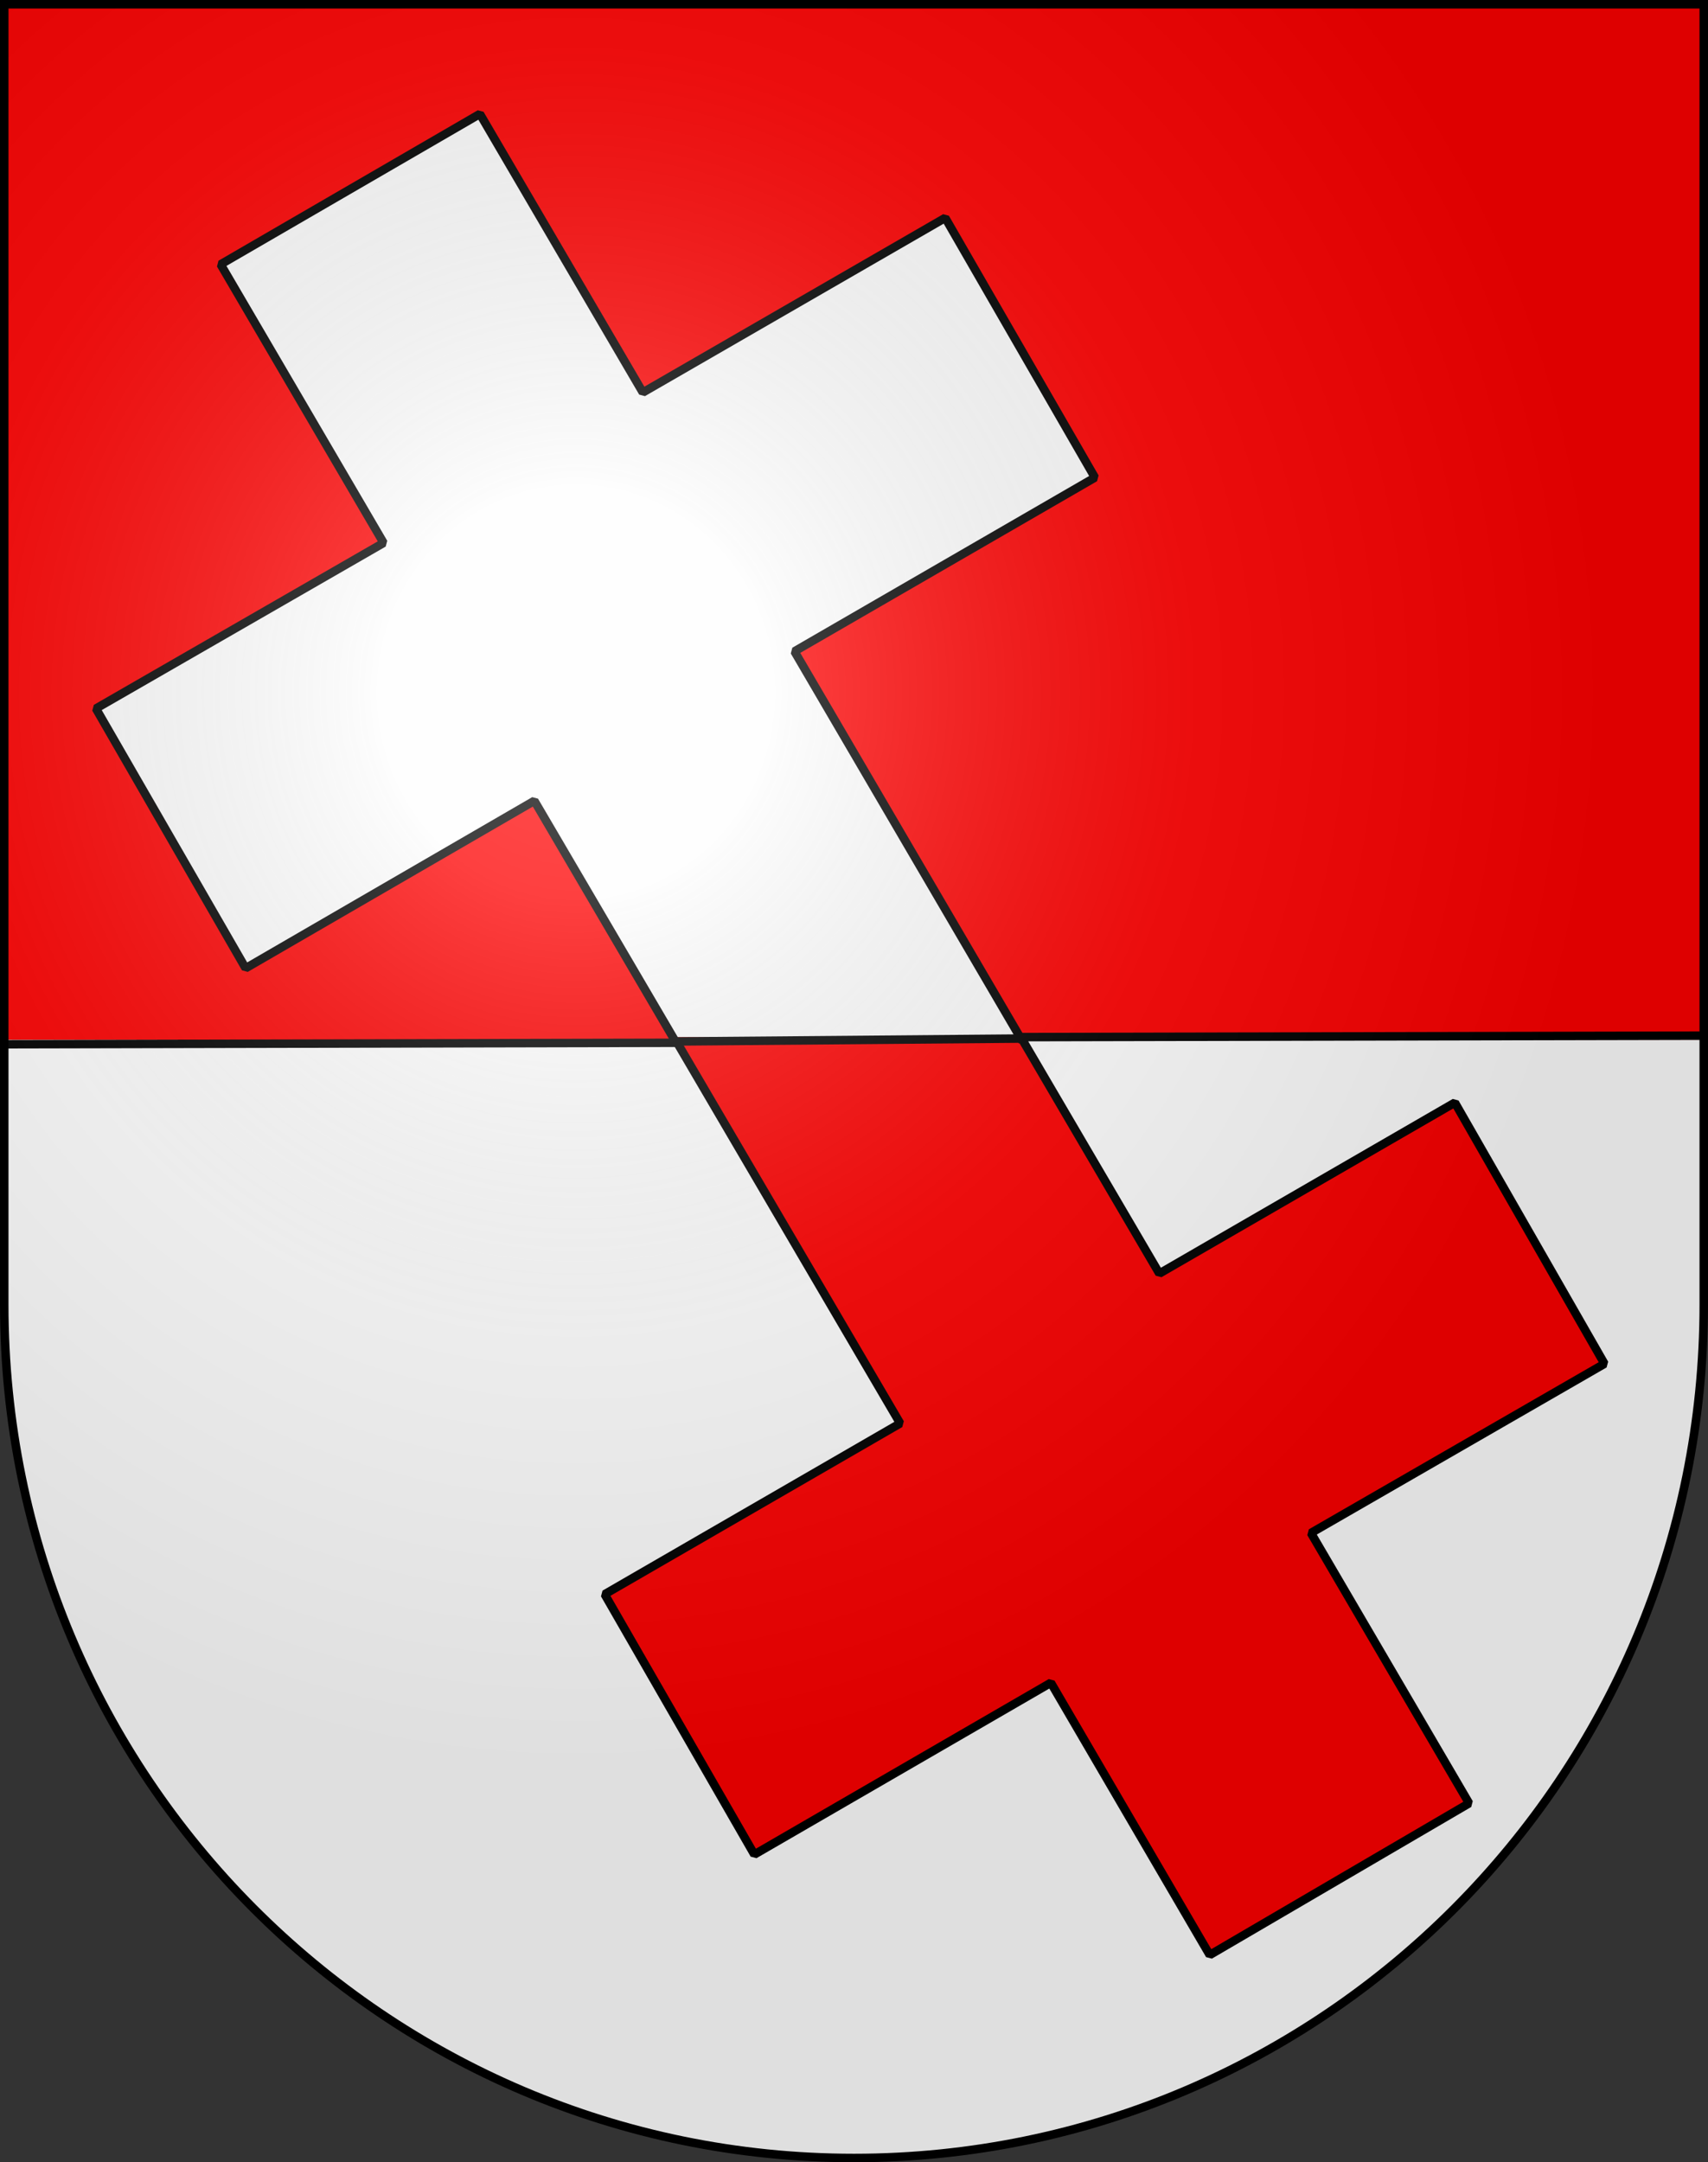
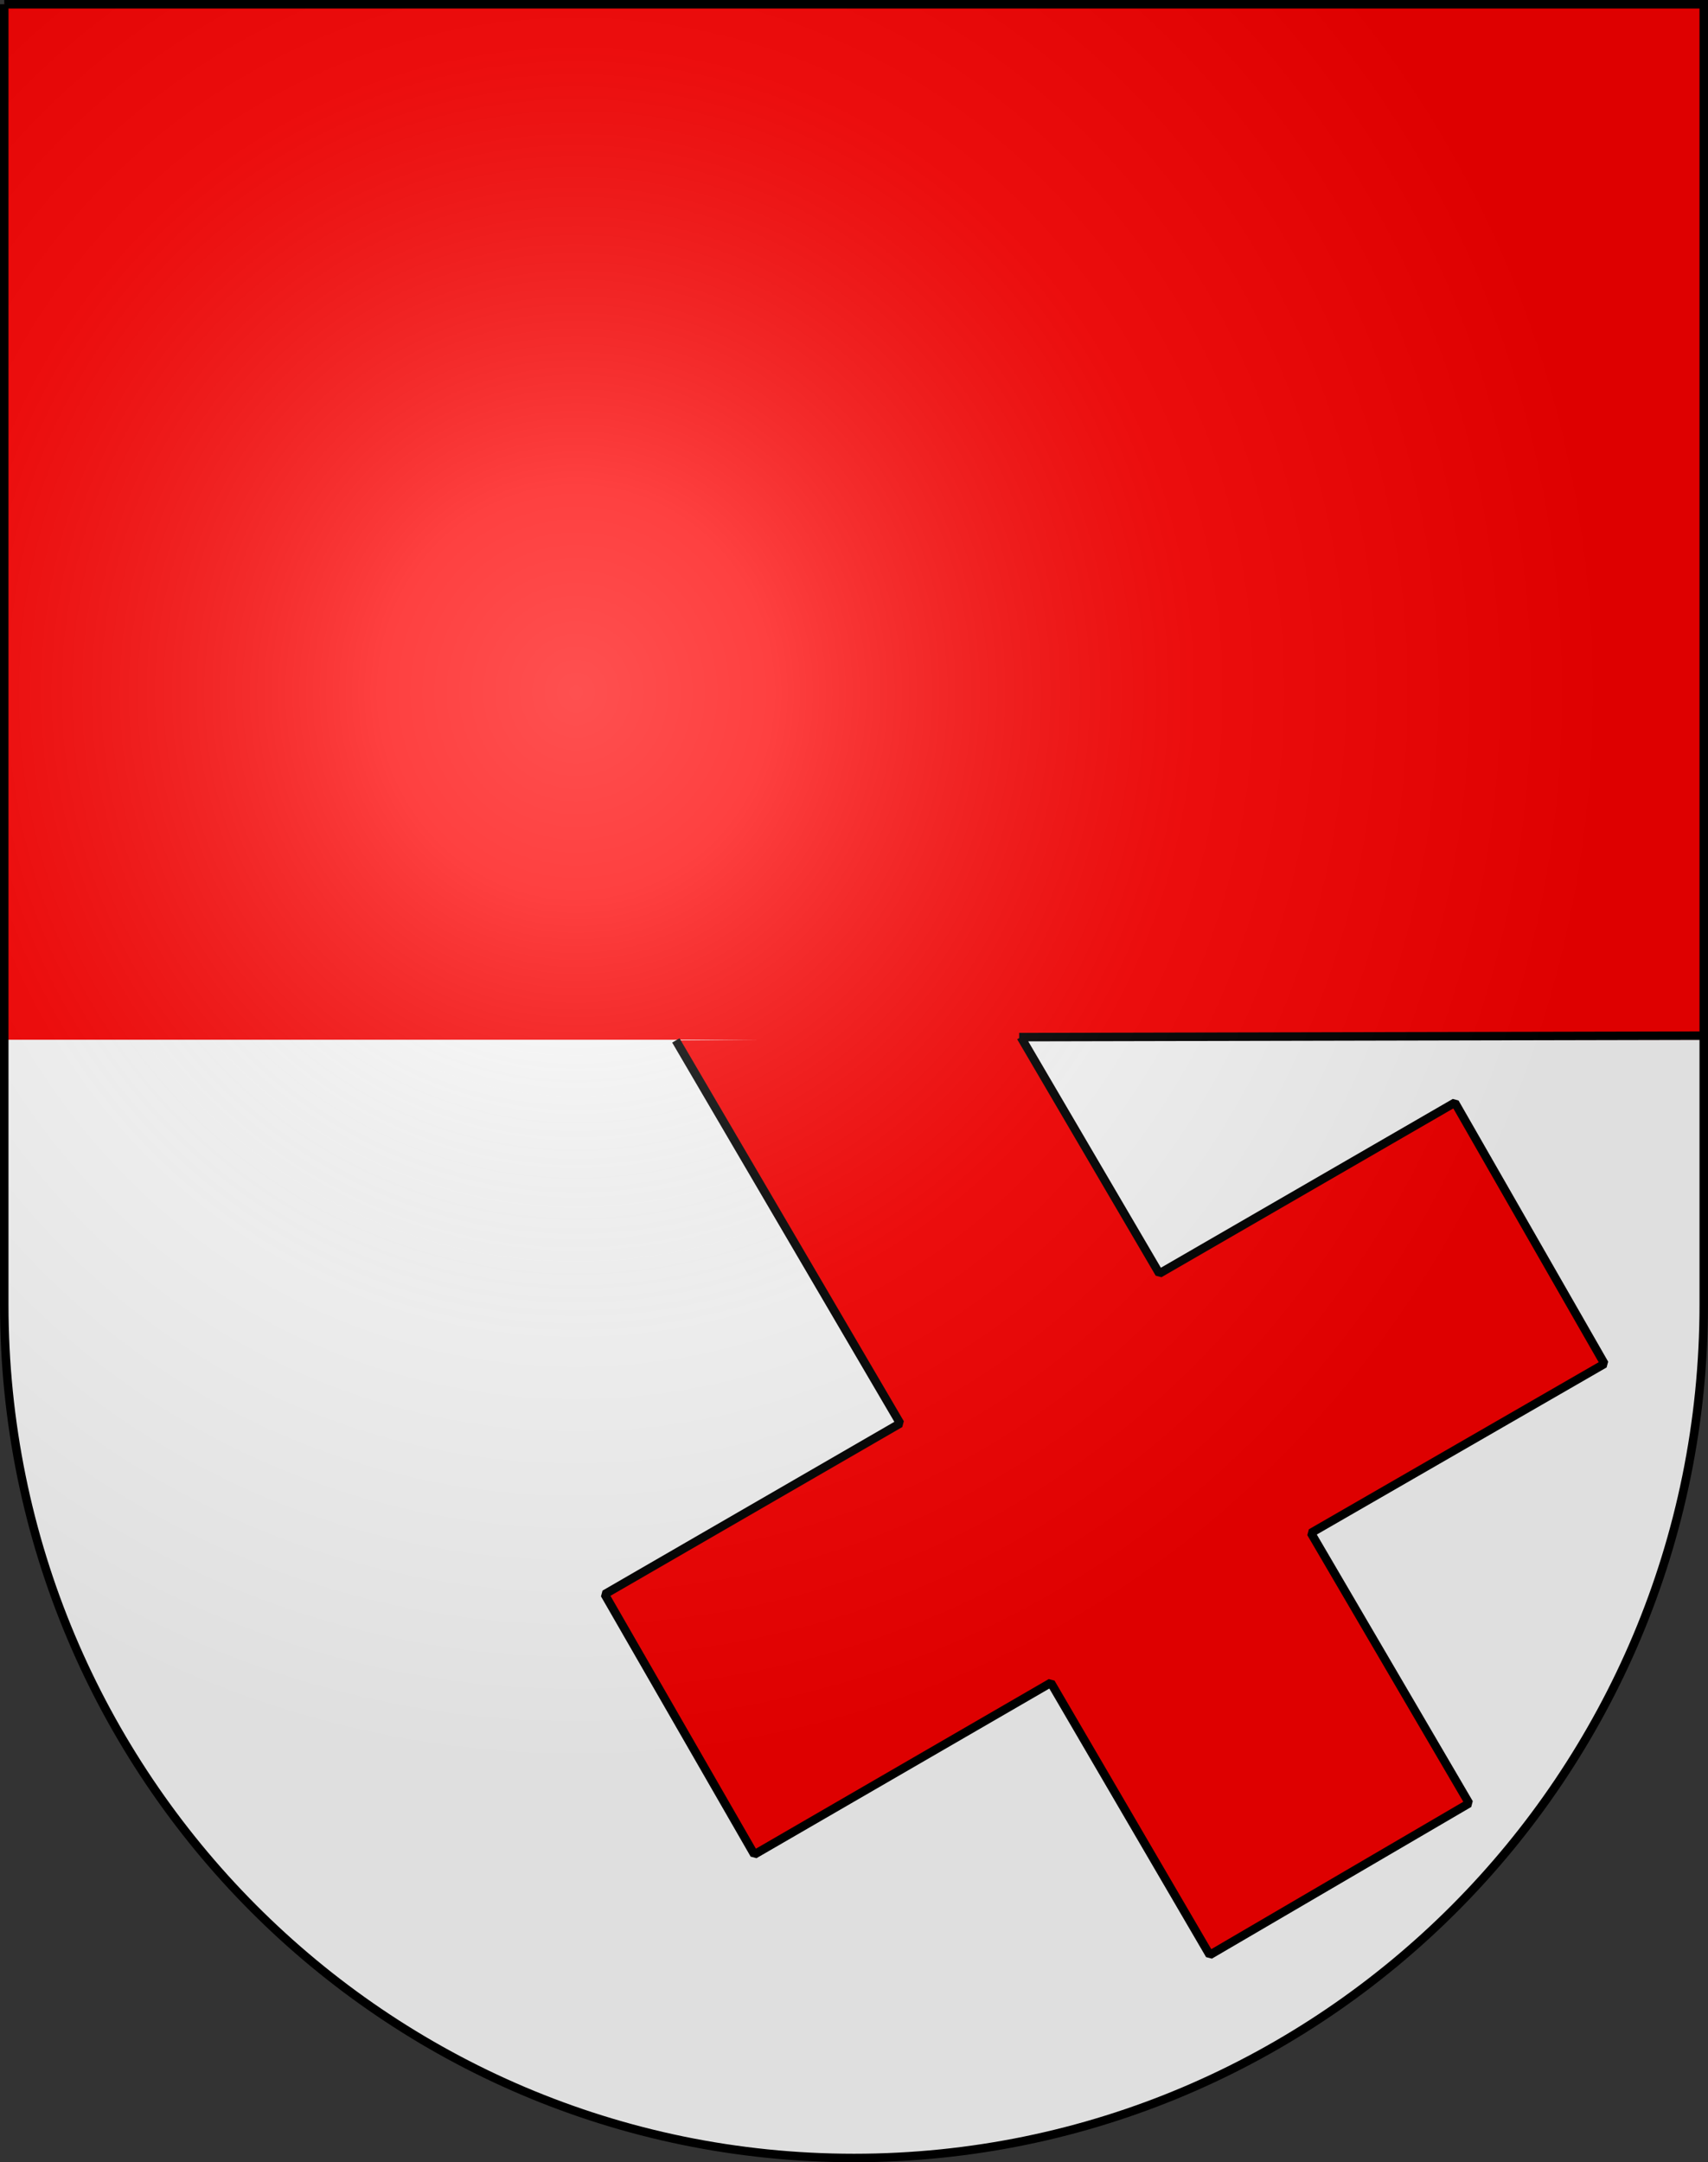
<svg xmlns="http://www.w3.org/2000/svg" xmlns:ns1="http://sodipodi.sourceforge.net/DTD/sodipodi-0.dtd" xmlns:ns2="http://www.inkscape.org/namespaces/inkscape" xmlns:xlink="http://www.w3.org/1999/xlink" height="763" width="603" version="1.0" id="svg20" ns1:version="0.32" ns2:version="0.48.0 r9654" ns1:docname="Biglen-coat_of_arms_opt-corr.svg" ns2:output_extension="org.inkscape.output.svg.inkscape">
  <rect width="100%" height="100%" fill="#333333" stroke="none" />
  <title id="title3784">Blason de la communde de Biglen</title>
  <defs id="defs29">
    <ns2:perspective ns1:type="inkscape:persp3d" ns2:vp_x="0 : 381.5 : 1" ns2:vp_y="0 : 1000 : 0" ns2:vp_z="603 : 381.5 : 1" ns2:persp3d-origin="301.5 : 254.33333 : 1" id="perspective28" />
    <linearGradient id="linearGradient2893">
      <stop style="stop-color:#ffffff;stop-opacity:0.314;" offset="0" id="stop2895" />
      <stop id="stop2897" offset="0.19" style="stop-color:#ffffff;stop-opacity:0.251;" />
      <stop style="stop-color:#6b6b6b;stop-opacity:0.125;" offset="0.6" id="stop2901" />
      <stop style="stop-color:#000000;stop-opacity:0.125;" offset="1" id="stop2899" />
    </linearGradient>
    <linearGradient id="linearGradient2955">
      <stop style="stop-color:white;stop-opacity:0;" offset="0" id="stop2965" />
      <stop style="stop-color:black;stop-opacity:0.646;" offset="1" id="stop2959" />
    </linearGradient>
    <radialGradient ns2:collect="always" xlink:href="#linearGradient2893" id="radialGradient3236" gradientUnits="userSpaceOnUse" gradientTransform="matrix(1.215,0,0,1.267,-839.192,-490.489)" cx="858.042" cy="579.933" fx="858.042" fy="579.933" r="300" />
    <ns2:perspective id="perspective2474" ns2:persp3d-origin="297.63751 : 280.63 : 1" ns2:vp_z="595.27502 : 420.94501 : 1" ns2:vp_y="0 : 1000 : 0" ns2:vp_x="0 : 420.94501 : 1" ns1:type="inkscape:persp3d" />
  </defs>
  <ns1:namedview ns2:window-height="753" ns2:window-width="1280" ns2:pageshadow="2" ns2:pageopacity="0.0" guidetolerance="10.0" gridtolerance="10.0" objecttolerance="10.0" borderopacity="1.0" bordercolor="#666666" pagecolor="#ffffff" id="base" ns2:zoom="0.51057527" ns2:cx="-371.09658" ns2:cy="513.51913" ns2:window-x="-2" ns2:window-y="24" ns2:current-layer="layer1" showgrid="false" showguides="true" ns2:guide-bbox="true" ns2:window-maximized="1">
    <ns1:guide orientation="horizontal" position="761.5" id="guide1885" />
    <ns1:guide orientation="vertical" position="1.5" id="guide1887" />
    <ns1:guide orientation="horizontal" position="1.5" id="guide1889" />
    <ns1:guide orientation="vertical" position="601.5" id="guide1891" />
    <ns1:guide orientation="vertical" position="301.501" id="guide1893" />
  </ns1:namedview>
  <desc id="desc22">Coat of Arms of Canton of Freiburg (Fribourg)</desc>
  <g ns2:groupmode="layer" id="layer1" ns2:label="Fond écu" style="display:inline" ns1:insensitive="true">
    <path id="path1899" d="m 1.5,1.5 0,458.868 C 1.5,626.678 135.815,761.5 301.5,761.5 467.185,761.5 601.5,626.678 601.5,460.368 l 0,-458.868 -600,0 z" style="fill:white;fill-opacity:1" ns2:connector-curvature="0" />
    <rect height="365.8" width="600" y="1.1" x="1.5" id="rect2505" style="fill:#fe0000;fill-opacity:1" />
    <path ns2:connector-curvature="0" style="fill:#fe0000;fill-opacity:1;stroke:black;stroke-width:3;stroke-linecap:butt;stroke-linejoin:miter;stroke-miterlimit:0;stroke-opacity:1;stroke-dasharray:none;stroke-dashoffset:4.3" id="rect3224" d="m 238.606,367.139 79.195,135.131 -104.33,60.308 52.846,91.83 104.685,-60.606 56.095,96.063 91.56,-53.528 -55.826,-95.381 103.619,-59.712 -52.817,-92.156 -104.33,60.308 -48.901,-83.429" ns1:nodetypes="cccccccccccc" />
-     <path ns2:connector-curvature="0" style="fill:#fdfdfd;fill-opacity:1;stroke:black;stroke-width:2.997;stroke-linecap:square;stroke-miterlimit:0;stroke-opacity:1;stroke-dasharray:none;stroke-dashoffset:4.3" id="path3238" d="M 360.248,366.209 280.48,229.853 386.557,168.513 333.711,76.879 226.952,138.488 169.423,40.206 l 0,0 -91.533,53.088 57.529,98.282 -101.546,58.453 52.846,91.634 c 33.977,-19.692 67.954,-39.384 101.93,-59.076 16.298,27.79 32.596,55.58 48.894,83.37" ns1:nodetypes="ccccccccccccc" />
  </g>
  <g ns2:groupmode="layer" id="layer2" ns2:label="Meubles" style="display:inline" ns1:insensitive="true">
-     <line id="line2465" y2="366.477" x2="361.06" y1="367.523" x1="236.832" stroke-miterlimit="11" style="fill:white;stroke:black;stroke-width:3;stroke-miterlimit:11;stroke-dasharray:none" />
    <line id="line2465-0" y2="365.452" x2="601.5" y1="365.976" x1="359.81" stroke-miterlimit="11" style="fill:white;stroke:black;stroke-width:3;stroke-miterlimit:11;stroke-dasharray:none;display:inline" />
-     <line id="line2465-0-2" y2="367.971" x2="241.093" y1="368.495" x1="2.595" stroke-miterlimit="11" style="fill:white;stroke:black;stroke-width:2.98;stroke-miterlimit:11;stroke-dasharray:none;display:inline" />
  </g>
  <g ns2:groupmode="layer" id="layer3" ns2:label="Reflet final" style="display:inline" ns1:insensitive="true">
    <path style="fill:url(#radialGradient3236);fill-opacity:1" d="m 1.5,1.5 0,458.868 C 1.5,626.679 135.815,761.5 301.5,761.5 467.185,761.5 601.5,626.679 601.5,460.368 L 601.5,1.5 1.5,1.5 z" id="path2346" ns2:connector-curvature="0" />
  </g>
  <g ns2:groupmode="layer" id="layer4" ns2:label="Contour final" style="display:inline" ns1:insensitive="true">
-     <path style="fill:none;stroke:black;stroke-width:3;stroke-miterlimit:4;stroke-opacity:1;stroke-dasharray:none" d="m 1.5,1.5 0,458.868 C 1.5,626.679 135.815,761.5 301.5,761.5 467.185,761.5 601.5,626.679 601.5,460.368 L 601.5,1.5 1.5,1.5 z" id="path3239" ns2:connector-curvature="0" />
+     <path style="fill:none;stroke:black;stroke-width:3;stroke-miterlimit:4;stroke-opacity:1;stroke-dasharray:none" d="m 1.5,1.5 0,458.868 C 1.5,626.679 135.815,761.5 301.5,761.5 467.185,761.5 601.5,626.679 601.5,460.368 L 601.5,1.5 1.5,1.5 " id="path3239" ns2:connector-curvature="0" />
  </g>
</svg>